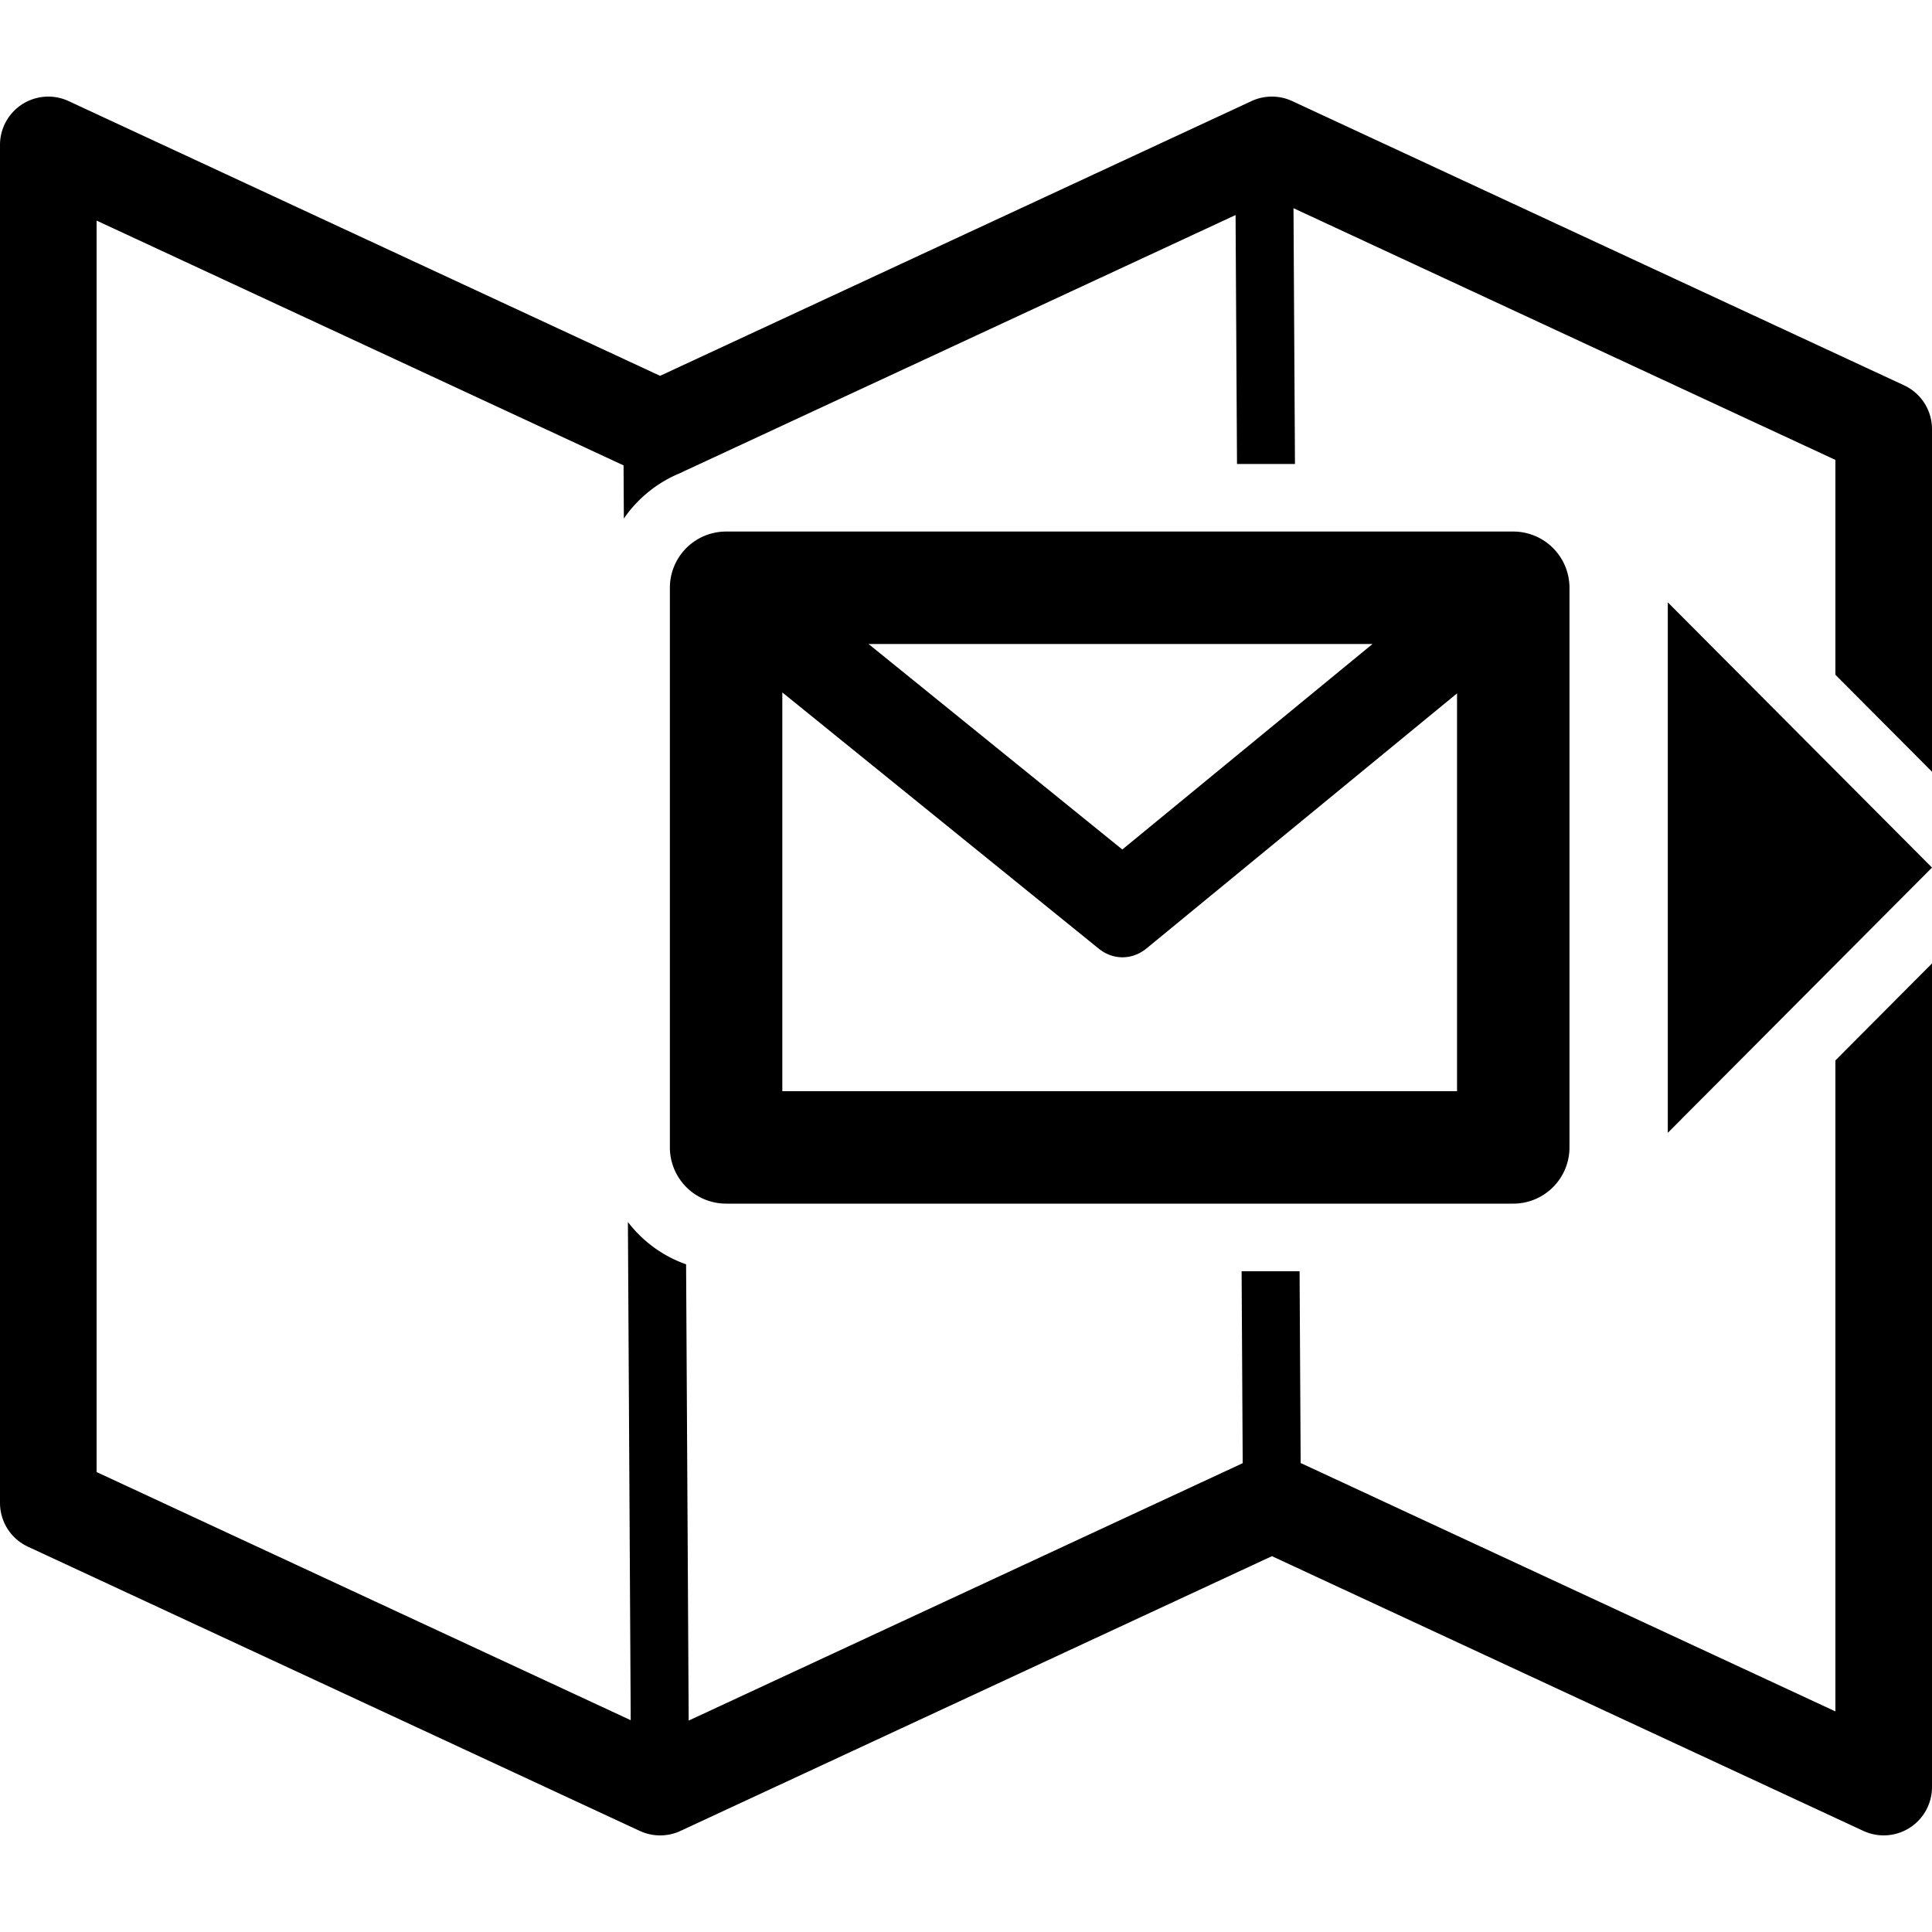
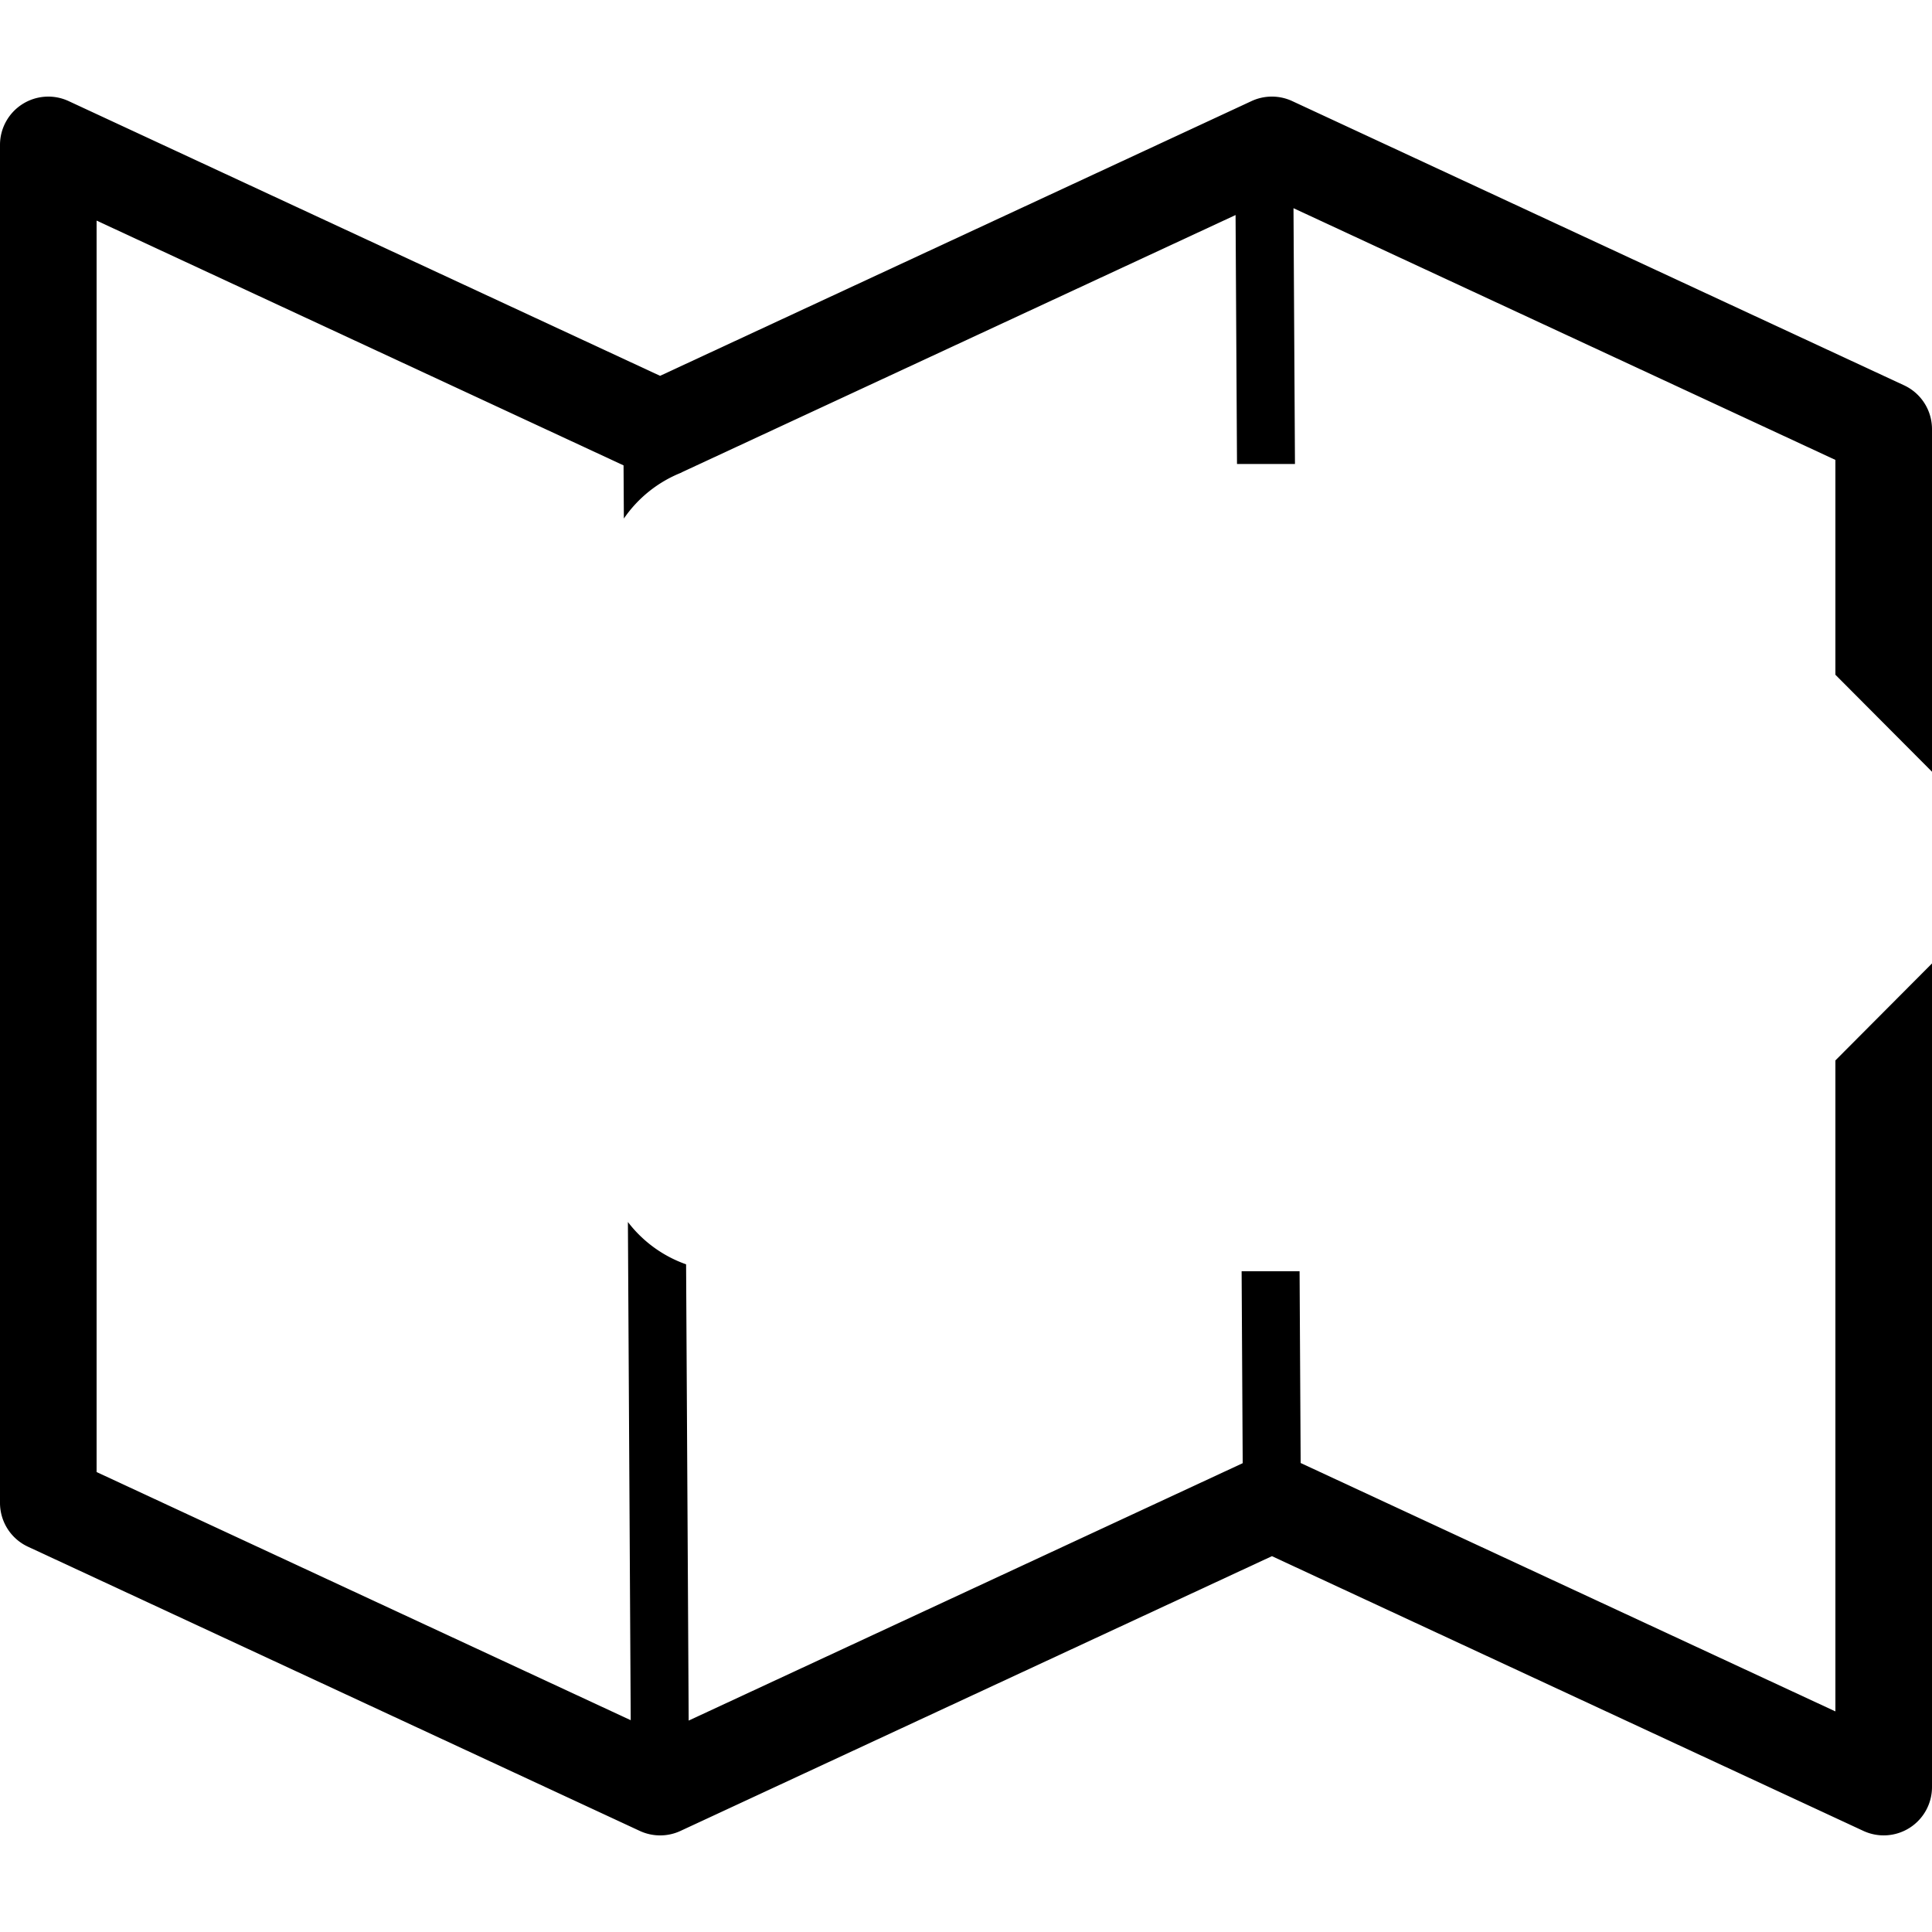
<svg xmlns="http://www.w3.org/2000/svg" width="800px" height="800px" viewBox="0 0 100 100" aria-hidden="true" role="img" class="iconify iconify--gis" preserveAspectRatio="xMidYMid meet">
  <path d="M65.809 5a2.5 2.5 0 0 0-1.03.232L34.166 19.453L3.553 5.233A2.5 2.5 0 0 0 0 7.5v70.29a2.5 2.5 0 0 0 1.447 2.267l31.666 14.71A2.5 2.5 0 0 0 34.19 95a2.5 2.5 0 0 0 1.032-.232l30.613-14.221l30.613 14.22A2.5 2.5 0 0 0 100 92.5V49.867l-5 5.02v33.695L67.322 75.725l-.056-9.926h-3l.056 9.935l-28.676 13.323l-.134-23.616A6.518 6.518 0 0 1 32.5 63.25l.146 25.787L5 76.193V11.418l27.275 12.67l.016 2.752a6.54 6.54 0 0 1 2.986-2.381v-.008L63.953 11.13l.074 12.885h3l-.076-13.239L95 23.805v11.12l5 5.02V22.211a2.5 2.5 0 0 0-1.447-2.268L66.887 5.233A2.5 2.5 0 0 0 65.809 5z" fill="#000000" fill-rule="evenodd" />
-   <path d="M37.583 27.513a2.91 2.91 0 0 0-2.91 2.91V59.39a2.91 2.91 0 0 0 2.91 2.91h40.743a2.91 2.91 0 0 0 2.91-2.91V30.423a2.91 2.91 0 0 0-2.91-2.91zm7.373 5.82h26.085L58.091 43.97zm41.369-2.156v27.458L100 44.906zM40.493 35.84L56.868 49.1c.745.603 1.734.599 2.476-.01l16.072-13.2v20.59H40.493z" fill="#000000" />
</svg>